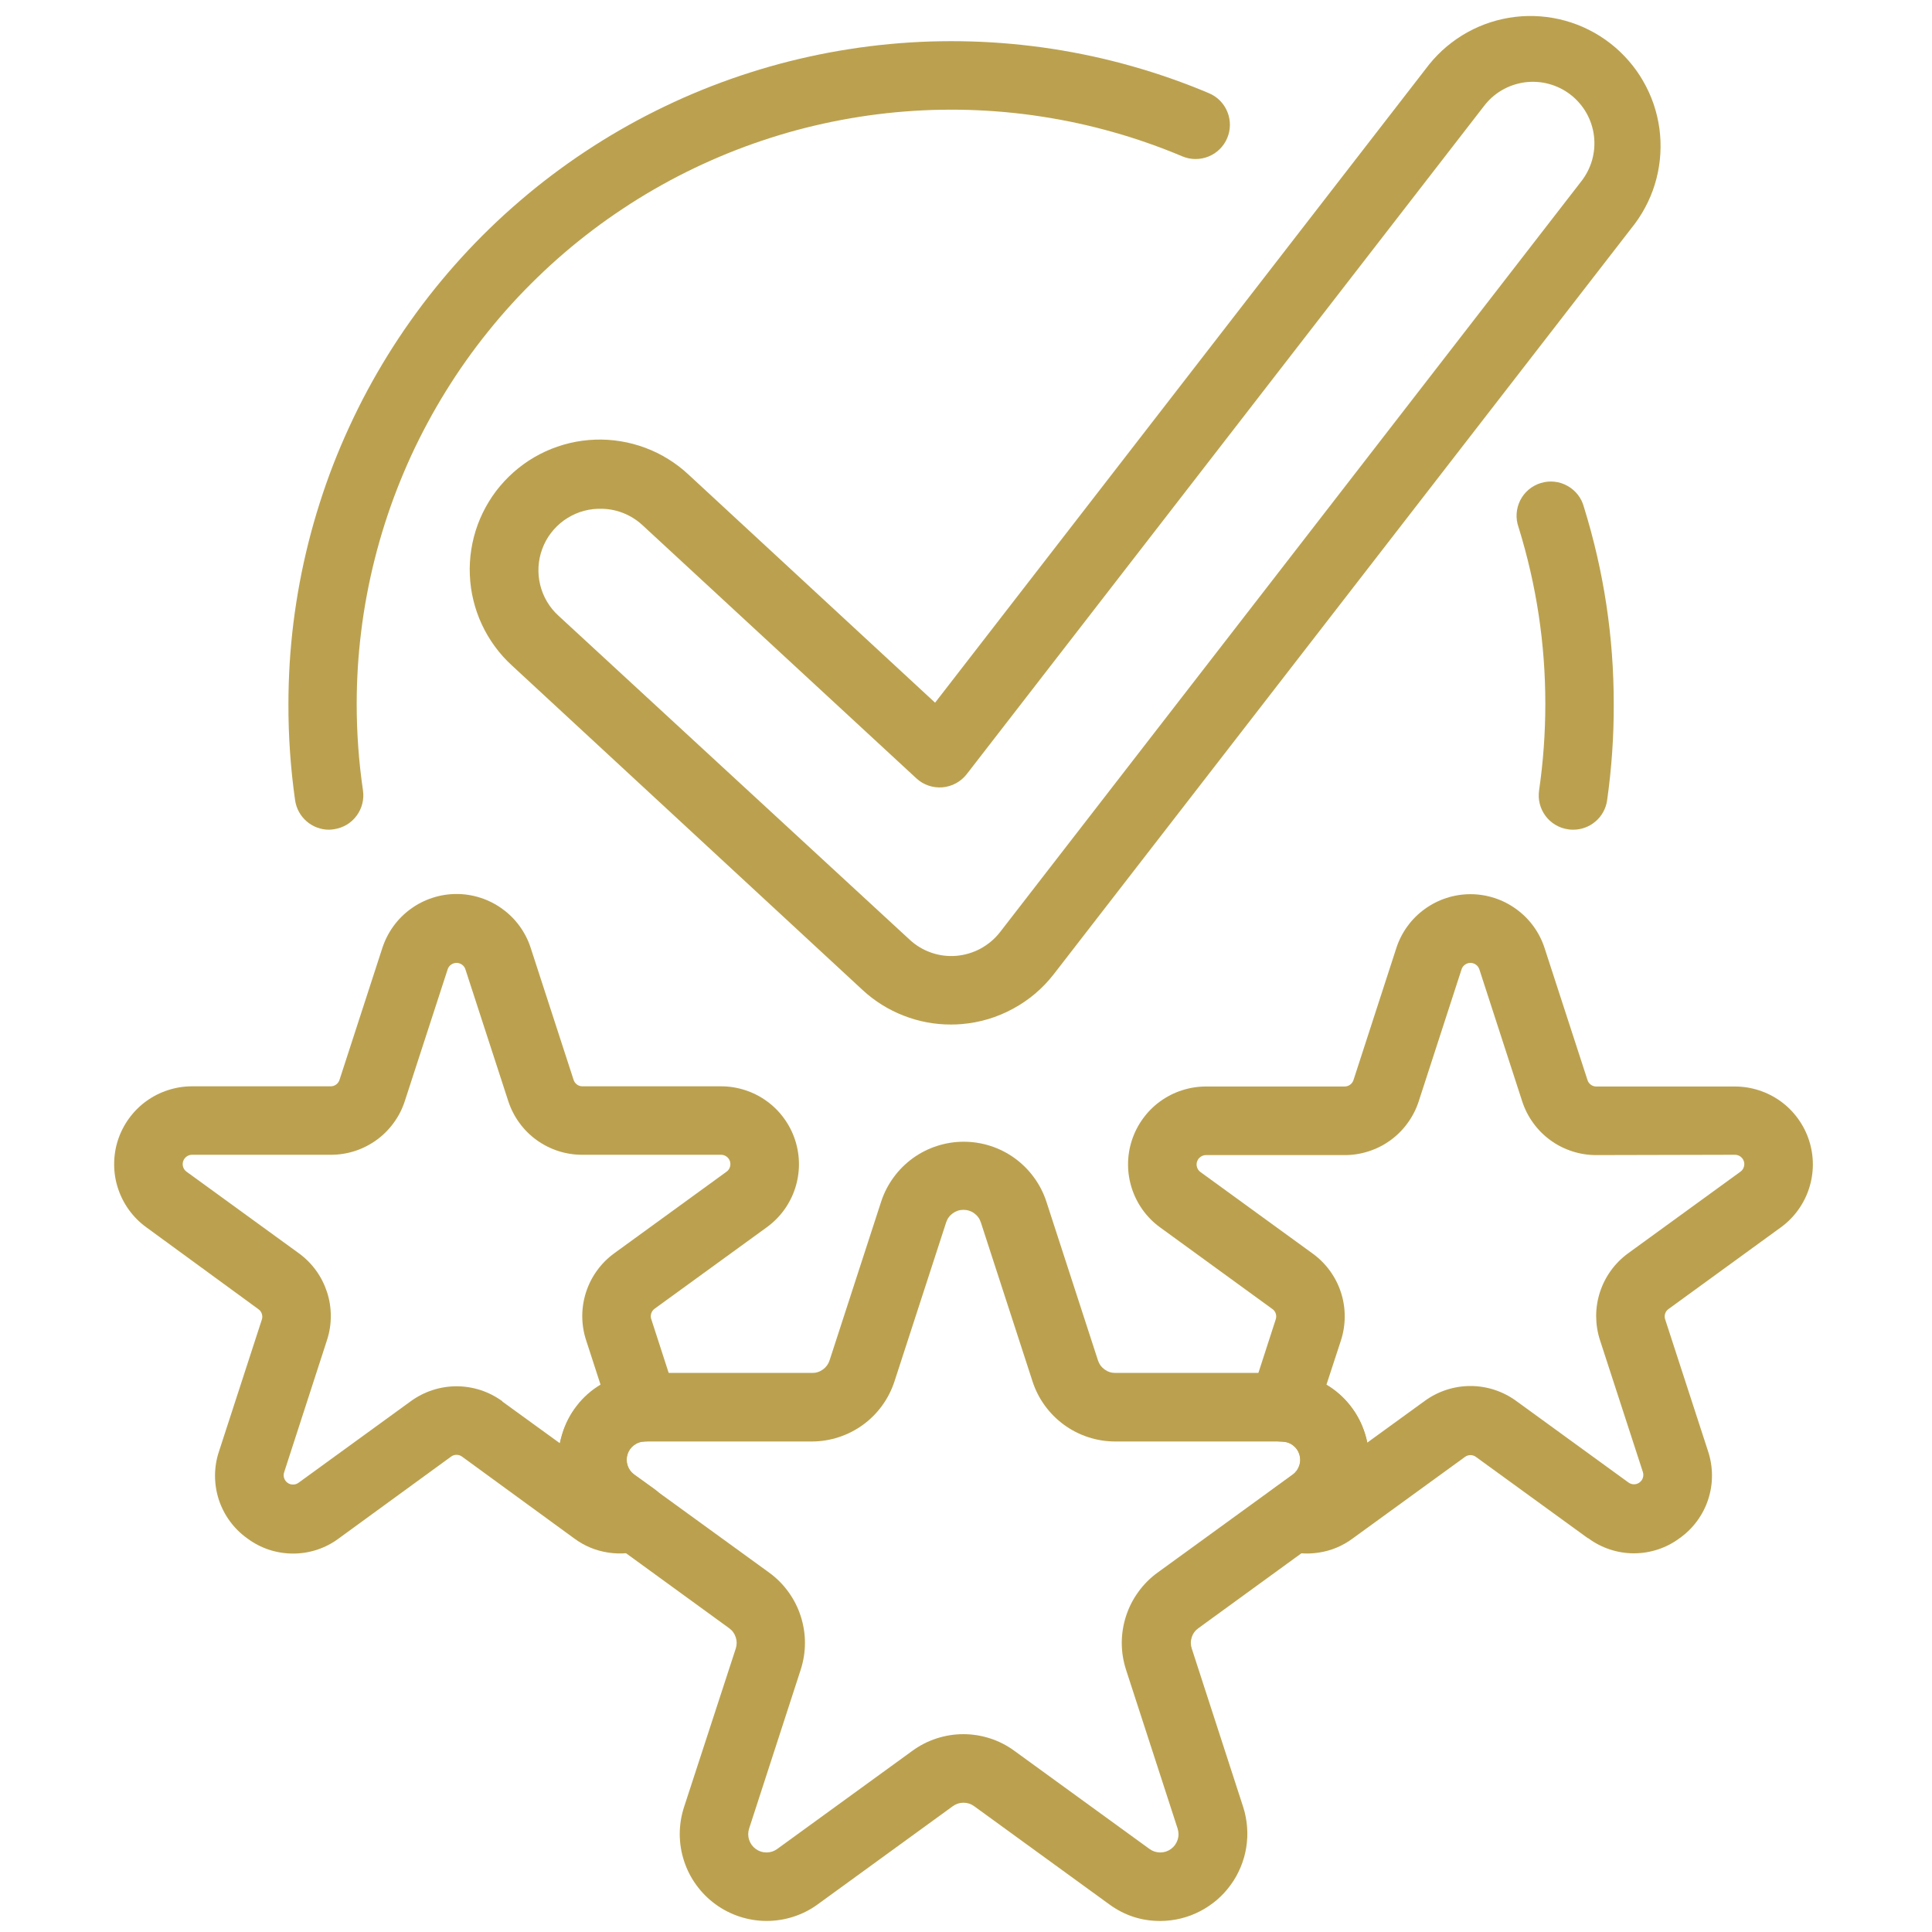
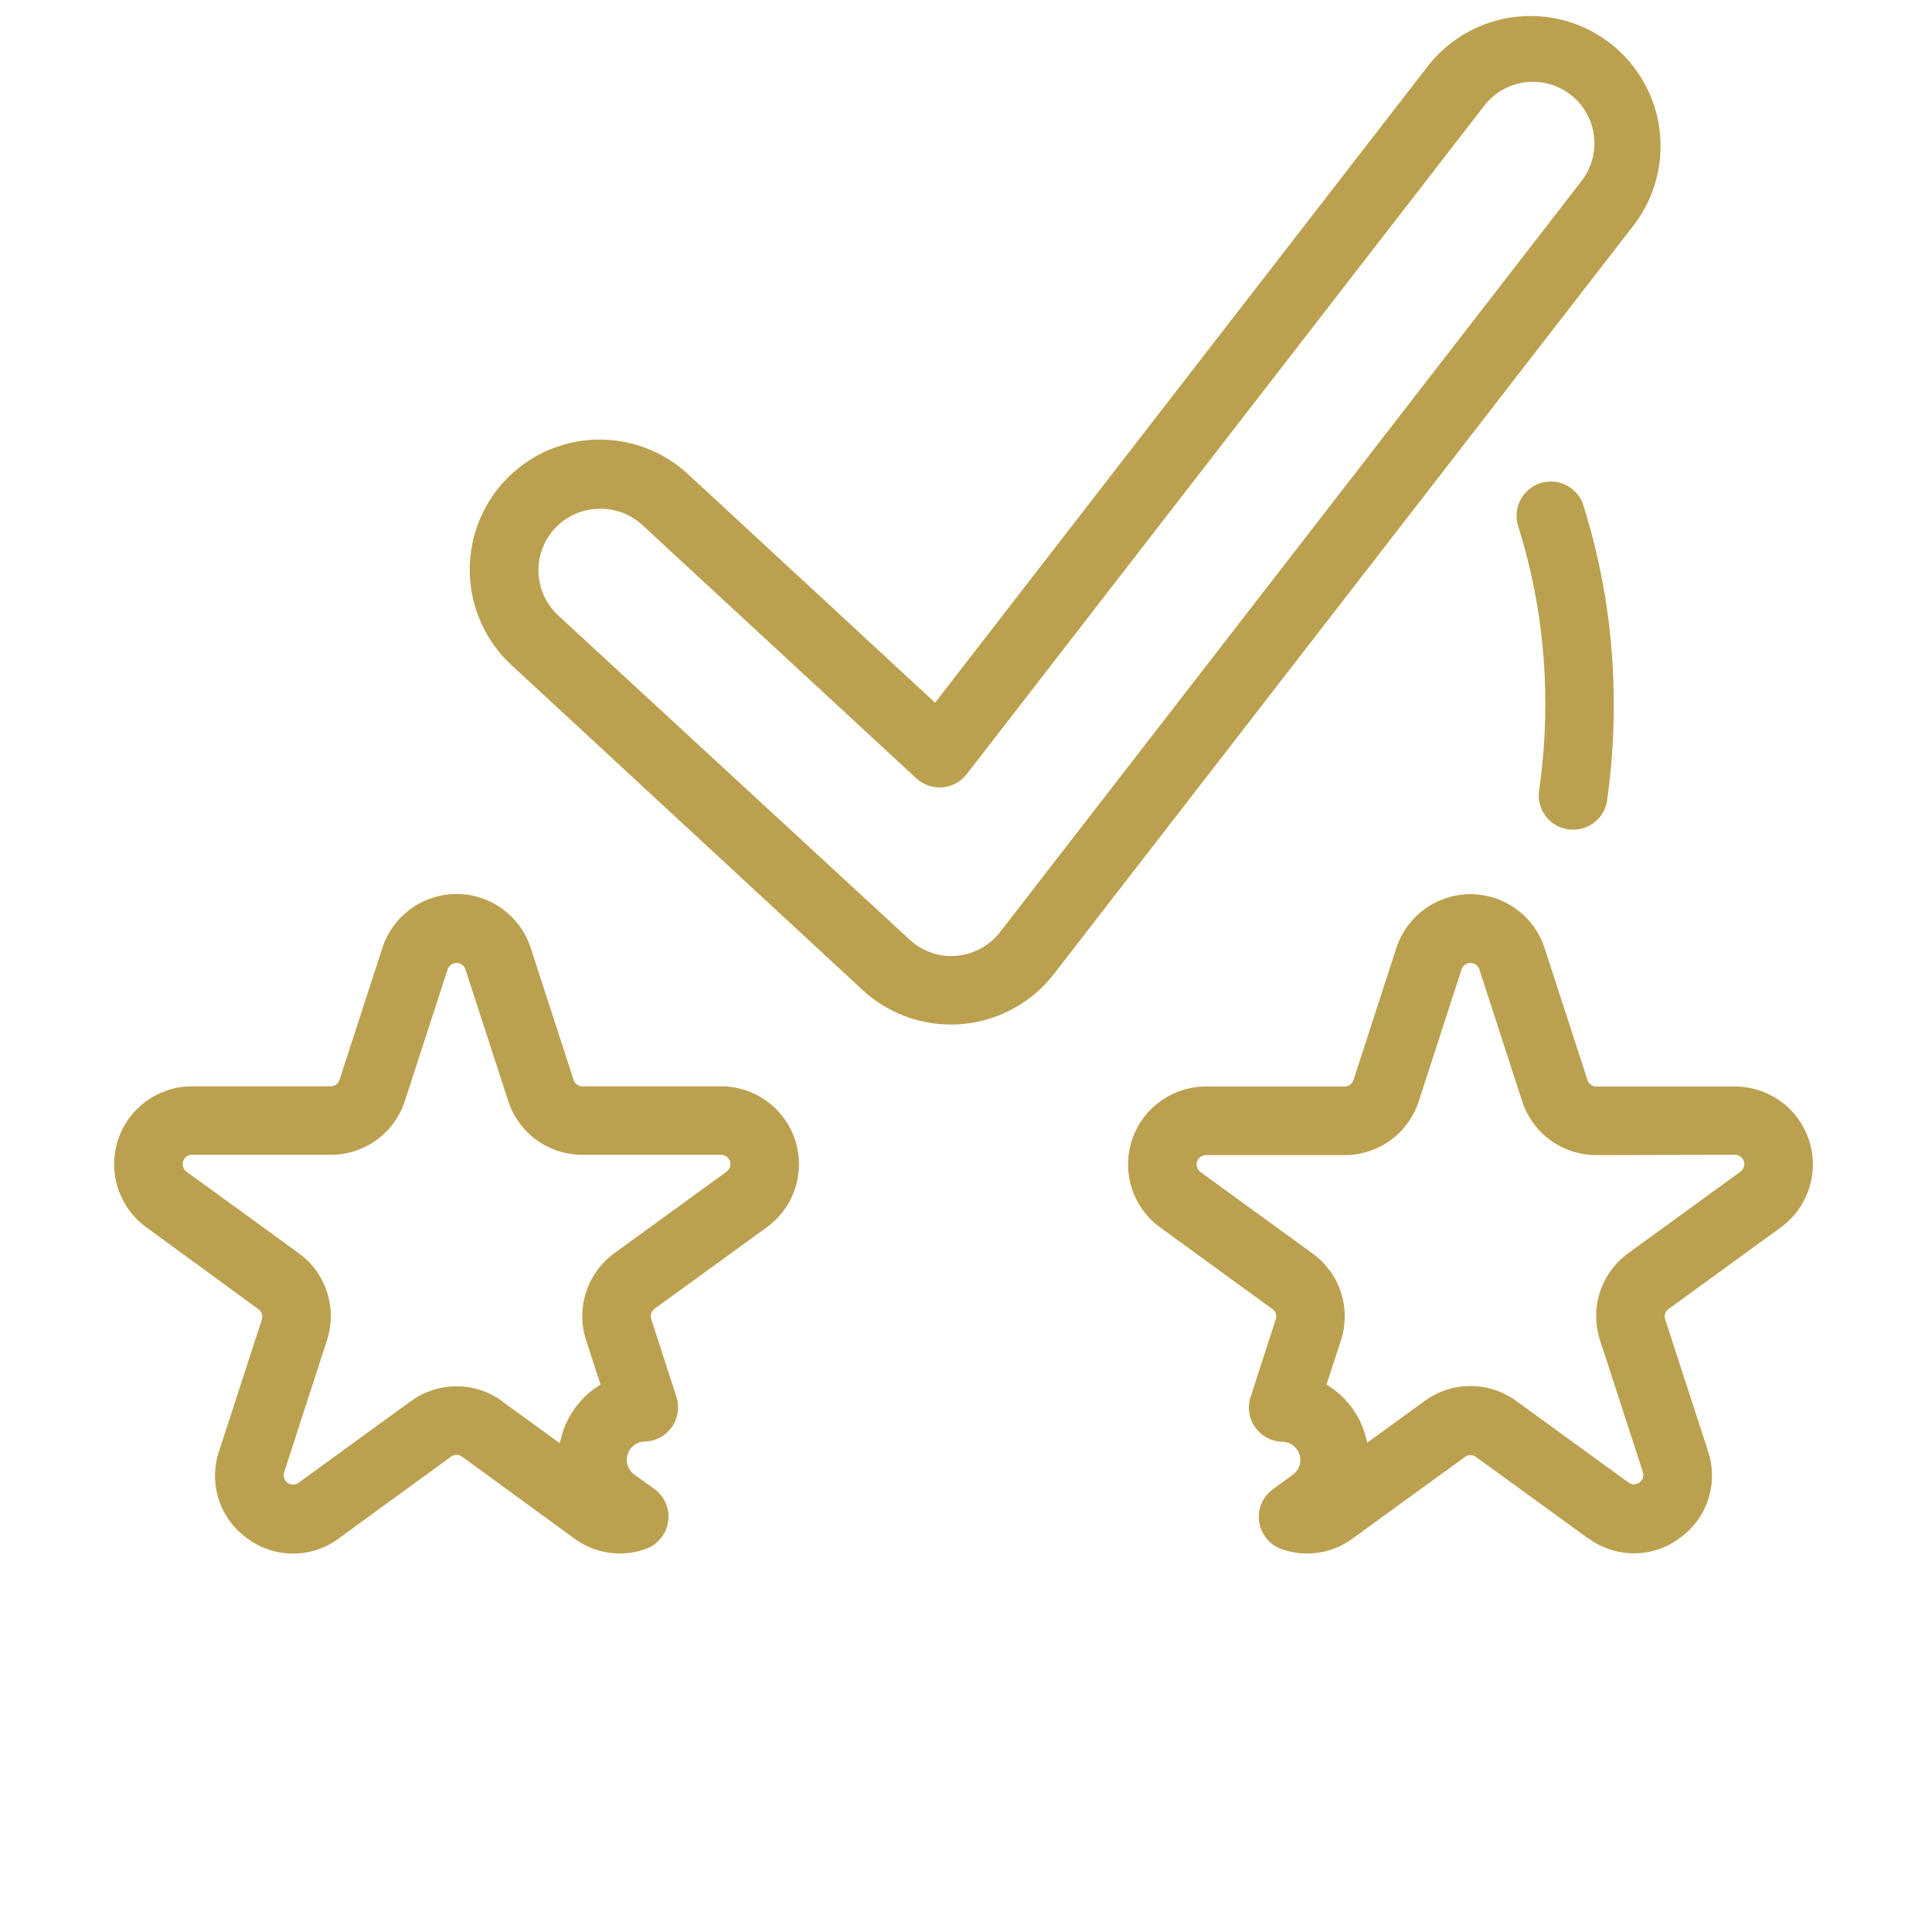
<svg xmlns="http://www.w3.org/2000/svg" width="250" viewBox="0 0 187.5 187.5" height="250" preserveAspectRatio="xMidYMid meet">
-   <path fill="#bba14f" d="M 107.66 184.82 L 94.551 175.297 C 94.242 175.07 93.891 174.953 93.508 174.953 C 93.121 174.953 92.773 175.07 92.461 175.297 L 79.355 184.82 C 78.637 185.344 77.852 185.742 77.004 186.016 C 76.16 186.289 75.293 186.426 74.402 186.426 C 73.512 186.426 72.645 186.289 71.797 186.012 C 70.953 185.738 70.168 185.34 69.449 184.816 C 68.73 184.293 68.109 183.672 67.586 182.953 C 67.062 182.234 66.66 181.453 66.387 180.605 C 66.109 179.762 65.973 178.895 65.969 178.004 C 65.969 177.113 66.105 176.246 66.379 175.398 L 71.406 159.988 C 71.523 159.625 71.523 159.258 71.402 158.895 C 71.285 158.531 71.07 158.234 70.758 158.012 L 57.652 148.484 C 56.934 147.961 56.316 147.34 55.797 146.617 C 55.277 145.898 54.879 145.117 54.605 144.27 C 54.332 143.426 54.199 142.559 54.199 141.672 C 54.199 140.785 54.336 139.918 54.609 139.074 C 54.887 138.227 55.281 137.445 55.805 136.727 C 56.324 136.008 56.945 135.387 57.664 134.863 C 58.379 134.34 59.16 133.941 60.004 133.664 C 60.848 133.387 61.715 133.246 62.602 133.242 L 78.824 133.242 C 79.207 133.246 79.555 133.133 79.867 132.906 C 80.18 132.68 80.395 132.383 80.512 132.016 L 85.52 116.605 C 85.797 115.762 86.199 114.98 86.723 114.266 C 87.246 113.547 87.867 112.93 88.586 112.406 C 89.305 111.887 90.09 111.488 90.934 111.215 C 91.777 110.941 92.645 110.805 93.531 110.805 C 94.422 110.805 95.289 110.941 96.133 111.215 C 96.977 111.488 97.762 111.887 98.48 112.406 C 99.199 112.93 99.82 113.547 100.344 114.266 C 100.867 114.98 101.27 115.762 101.547 116.605 L 106.555 132.016 C 106.672 132.383 106.887 132.68 107.199 132.906 C 107.512 133.133 107.859 133.246 108.242 133.242 L 124.465 133.242 C 125.352 133.246 126.219 133.387 127.062 133.664 C 127.906 133.941 128.688 134.34 129.402 134.863 C 130.121 135.387 130.742 136.008 131.262 136.727 C 131.785 137.445 132.18 138.227 132.457 139.074 C 132.73 139.918 132.867 140.785 132.867 141.672 C 132.867 142.559 132.734 143.426 132.461 144.27 C 132.188 145.117 131.789 145.898 131.27 146.617 C 130.75 147.34 130.133 147.961 129.414 148.484 L 116.309 158.012 C 115.996 158.234 115.777 158.527 115.66 158.895 C 115.539 159.258 115.539 159.625 115.66 159.988 L 120.66 175.398 C 120.762 175.715 120.844 176.035 120.902 176.359 C 120.965 176.684 121.008 177.012 121.031 177.34 C 121.055 177.668 121.062 178 121.047 178.328 C 121.031 178.66 120.996 178.988 120.945 179.312 C 120.891 179.641 120.82 179.961 120.73 180.277 C 120.637 180.598 120.527 180.906 120.402 181.211 C 120.273 181.516 120.129 181.812 119.969 182.102 C 119.809 182.391 119.629 182.668 119.434 182.934 C 119.242 183.203 119.031 183.457 118.809 183.699 C 118.586 183.941 118.348 184.172 118.098 184.387 C 117.844 184.602 117.582 184.801 117.309 184.984 C 117.035 185.172 116.75 185.34 116.457 185.488 C 116.164 185.641 115.863 185.773 115.555 185.891 C 115.242 186.008 114.93 186.105 114.609 186.184 C 114.289 186.262 113.965 186.324 113.637 186.363 C 113.309 186.406 112.98 186.426 112.648 186.43 C 110.809 186.441 109.145 185.906 107.66 184.82 Z M 108.215 139.895 C 107.328 139.895 106.457 139.754 105.609 139.477 C 104.766 139.199 103.98 138.801 103.262 138.277 C 102.543 137.75 101.922 137.129 101.398 136.406 C 100.875 135.688 100.477 134.902 100.203 134.055 L 95.195 118.645 C 95.078 118.277 94.863 117.98 94.551 117.754 C 94.242 117.527 93.891 117.414 93.508 117.414 C 93.121 117.414 92.773 117.527 92.461 117.754 C 92.152 117.98 91.938 118.277 91.82 118.645 L 86.812 134.055 C 86.535 134.902 86.137 135.688 85.617 136.406 C 85.094 137.129 84.473 137.75 83.754 138.277 C 83.031 138.801 82.25 139.199 81.402 139.477 C 80.559 139.754 79.688 139.895 78.797 139.895 L 62.574 139.895 C 62.191 139.895 61.844 140.008 61.535 140.234 C 61.227 140.461 61.012 140.758 60.891 141.121 C 60.773 141.488 60.773 141.852 60.891 142.219 C 61.008 142.582 61.223 142.879 61.531 143.105 L 74.652 152.625 C 75.371 153.148 75.992 153.77 76.512 154.492 C 77.035 155.211 77.434 155.992 77.707 156.84 C 77.98 157.688 78.121 158.555 78.121 159.441 C 78.121 160.332 77.98 161.199 77.707 162.047 L 72.703 177.457 C 72.586 177.82 72.582 178.188 72.703 178.555 C 72.82 178.918 73.035 179.215 73.344 179.441 C 73.656 179.668 74.004 179.781 74.387 179.781 C 74.77 179.781 75.117 179.668 75.43 179.441 L 88.543 169.918 C 89.262 169.391 90.043 168.992 90.891 168.715 C 91.738 168.441 92.605 168.301 93.496 168.301 C 94.383 168.301 95.25 168.441 96.098 168.715 C 96.945 168.992 97.727 169.391 98.445 169.918 L 111.559 179.441 C 111.871 179.668 112.219 179.781 112.602 179.781 C 112.984 179.781 113.332 179.668 113.645 179.441 C 113.953 179.215 114.168 178.918 114.285 178.555 C 114.406 178.188 114.402 177.82 114.285 177.457 L 109.281 162.047 C 109.008 161.199 108.867 160.332 108.867 159.441 C 108.867 158.555 109.008 157.688 109.281 156.84 C 109.555 155.992 109.953 155.211 110.477 154.492 C 110.996 153.77 111.617 153.148 112.336 152.625 L 125.449 143.105 C 125.762 142.879 125.973 142.582 126.09 142.219 C 126.211 141.852 126.207 141.488 126.09 141.121 C 125.973 140.758 125.758 140.461 125.445 140.234 C 125.137 140.008 124.789 139.895 124.406 139.895 Z M 108.215 139.895 " fill-opacity="1" fill-rule="nonzero" />
  <path fill="#bba14f" d="M 24 149.301 C 23.352 148.84 22.789 148.285 22.316 147.641 C 21.844 147 21.484 146.297 21.234 145.539 C 20.988 144.777 20.867 144 20.867 143.203 C 20.871 142.402 20.996 141.625 21.25 140.867 L 25.41 128.07 C 25.473 127.883 25.473 127.695 25.41 127.508 C 25.352 127.32 25.238 127.168 25.078 127.055 L 14.195 119.105 C 13.551 118.637 12.992 118.078 12.523 117.434 C 12.055 116.785 11.695 116.082 11.449 115.324 C 11.199 114.566 11.078 113.785 11.078 112.988 C 11.078 112.188 11.199 111.41 11.445 110.648 C 11.695 109.891 12.051 109.188 12.52 108.543 C 12.992 107.895 13.547 107.336 14.195 106.867 C 14.84 106.398 15.543 106.043 16.305 105.797 C 17.062 105.551 17.844 105.426 18.641 105.426 L 32.094 105.426 C 32.293 105.426 32.473 105.367 32.633 105.246 C 32.793 105.125 32.898 104.969 32.957 104.777 L 37.113 91.98 C 37.363 91.223 37.723 90.523 38.191 89.875 C 38.66 89.23 39.219 88.676 39.863 88.207 C 40.512 87.738 41.211 87.379 41.973 87.133 C 42.73 86.887 43.508 86.762 44.309 86.762 C 45.105 86.762 45.883 86.887 46.645 87.133 C 47.402 87.379 48.105 87.738 48.75 88.207 C 49.398 88.676 49.953 89.23 50.426 89.875 C 50.895 90.523 51.254 91.223 51.5 91.98 L 55.66 104.777 C 55.715 104.969 55.824 105.125 55.984 105.246 C 56.141 105.367 56.324 105.426 56.523 105.426 L 69.973 105.426 C 70.773 105.426 71.551 105.551 72.312 105.797 C 73.07 106.043 73.773 106.398 74.418 106.867 C 75.066 107.336 75.625 107.895 76.094 108.543 C 76.562 109.188 76.922 109.891 77.168 110.648 C 77.414 111.41 77.539 112.188 77.539 112.988 C 77.539 113.785 77.414 114.566 77.168 115.324 C 76.922 116.082 76.562 116.785 76.094 117.434 C 75.621 118.078 75.062 118.637 74.418 119.105 L 63.535 127.008 C 63.375 127.121 63.266 127.273 63.203 127.461 C 63.141 127.652 63.145 127.84 63.207 128.027 L 65.645 135.555 C 65.727 135.801 65.777 136.051 65.797 136.312 C 65.82 136.57 65.812 136.828 65.773 137.086 C 65.734 137.34 65.664 137.59 65.566 137.832 C 65.469 138.07 65.348 138.297 65.195 138.508 C 65.043 138.719 64.871 138.91 64.676 139.082 C 64.48 139.254 64.27 139.398 64.039 139.52 C 63.809 139.641 63.566 139.734 63.316 139.797 C 63.066 139.863 62.809 139.895 62.551 139.902 C 62.172 139.91 61.832 140.031 61.531 140.258 C 61.227 140.488 61.02 140.781 60.906 141.145 C 60.797 141.504 60.797 141.863 60.914 142.223 C 61.035 142.582 61.246 142.875 61.551 143.098 L 63.496 144.496 C 64 144.859 64.375 145.324 64.617 145.898 C 64.859 146.473 64.934 147.066 64.84 147.68 C 64.75 148.293 64.504 148.84 64.105 149.316 C 63.711 149.793 63.215 150.133 62.629 150.336 C 61.465 150.746 60.27 150.863 59.047 150.68 C 57.824 150.496 56.719 150.039 55.723 149.301 L 44.844 141.367 C 44.684 141.25 44.504 141.191 44.309 141.191 C 44.109 141.191 43.93 141.25 43.773 141.367 L 32.883 149.301 C 32.242 149.781 31.543 150.145 30.781 150.398 C 30.023 150.648 29.242 150.773 28.441 150.773 C 27.645 150.773 26.863 150.648 26.102 150.398 C 25.344 150.145 24.645 149.781 24 149.301 Z M 48.75 136.016 L 54.328 140.062 C 54.391 139.766 54.465 139.469 54.555 139.18 C 54.855 138.176 55.324 137.258 55.969 136.43 C 56.609 135.602 57.379 134.918 58.281 134.379 L 56.879 130.059 C 56.633 129.301 56.508 128.523 56.508 127.727 C 56.508 126.93 56.633 126.152 56.879 125.395 C 57.125 124.637 57.484 123.934 57.953 123.289 C 58.422 122.645 58.977 122.09 59.625 121.621 L 70.512 113.711 C 70.672 113.598 70.781 113.445 70.84 113.258 C 70.898 113.07 70.898 112.883 70.84 112.695 C 70.777 112.508 70.668 112.359 70.508 112.242 C 70.348 112.129 70.168 112.07 69.973 112.07 L 56.523 112.07 C 55.727 112.074 54.949 111.953 54.191 111.711 C 53.43 111.465 52.73 111.109 52.082 110.645 C 51.438 110.18 50.879 109.625 50.41 108.98 C 49.941 108.336 49.582 107.637 49.332 106.879 L 45.172 94.086 C 45.113 93.895 45.004 93.742 44.844 93.625 C 44.684 93.508 44.504 93.449 44.309 93.449 C 44.109 93.449 43.93 93.508 43.77 93.625 C 43.609 93.742 43.5 93.895 43.441 94.086 L 39.281 106.879 C 39.035 107.637 38.676 108.336 38.203 108.98 C 37.734 109.625 37.176 110.18 36.531 110.645 C 35.887 111.109 35.184 111.465 34.426 111.711 C 33.668 111.953 32.891 112.074 32.094 112.07 L 18.641 112.07 C 18.445 112.07 18.266 112.129 18.109 112.242 C 17.949 112.359 17.836 112.508 17.777 112.695 C 17.715 112.883 17.715 113.07 17.773 113.258 C 17.836 113.445 17.945 113.598 18.102 113.711 L 28.992 121.621 C 29.637 122.09 30.195 122.645 30.664 123.289 C 31.133 123.934 31.488 124.637 31.738 125.395 C 31.984 126.152 32.105 126.93 32.105 127.727 C 32.105 128.523 31.984 129.301 31.734 130.059 L 27.578 142.879 C 27.512 143.066 27.512 143.254 27.574 143.445 C 27.633 143.633 27.742 143.785 27.902 143.902 C 28.062 144.02 28.242 144.078 28.441 144.074 C 28.641 144.074 28.82 144.016 28.977 143.898 L 39.867 135.988 C 40.512 135.52 41.211 135.16 41.973 134.91 C 42.73 134.664 43.508 134.539 44.309 134.539 C 45.105 134.539 45.883 134.664 46.645 134.91 C 47.402 135.16 48.105 135.52 48.75 135.988 Z M 48.75 136.016 " fill-opacity="1" fill-rule="nonzero" />
  <path fill="#bba14f" d="M 154.129 149.301 L 143.242 141.395 C 143.082 141.277 142.906 141.219 142.707 141.219 C 142.508 141.219 142.332 141.277 142.172 141.395 L 131.289 149.301 C 130.301 150.035 129.199 150.496 127.984 150.68 C 126.77 150.867 125.582 150.758 124.418 150.355 C 123.832 150.152 123.336 149.812 122.941 149.336 C 122.543 148.859 122.297 148.312 122.207 147.699 C 122.113 147.082 122.188 146.492 122.43 145.918 C 122.672 145.344 123.047 144.879 123.551 144.516 L 125.465 143.125 C 125.77 142.902 125.984 142.609 126.105 142.25 C 126.227 141.891 126.227 141.527 126.117 141.164 C 126.004 140.801 125.793 140.504 125.488 140.277 C 125.188 140.047 124.844 139.93 124.465 139.922 C 124.203 139.914 123.949 139.883 123.699 139.816 C 123.445 139.754 123.207 139.66 122.977 139.539 C 122.746 139.418 122.535 139.273 122.34 139.102 C 122.145 138.93 121.969 138.738 121.82 138.527 C 121.668 138.316 121.543 138.09 121.445 137.852 C 121.348 137.609 121.281 137.359 121.242 137.105 C 121.203 136.848 121.195 136.59 121.215 136.332 C 121.238 136.07 121.289 135.82 121.371 135.574 L 123.809 128.047 C 123.871 127.859 123.871 127.672 123.812 127.484 C 123.75 127.297 123.641 127.148 123.477 127.035 L 112.598 119.125 C 111.949 118.656 111.391 118.098 110.922 117.453 C 110.453 116.805 110.094 116.102 109.848 115.344 C 109.602 114.586 109.477 113.805 109.477 113.008 C 109.477 112.207 109.598 111.43 109.848 110.668 C 110.094 109.91 110.453 109.207 110.922 108.562 C 111.391 107.914 111.949 107.355 112.594 106.887 C 113.242 106.418 113.945 106.062 114.703 105.816 C 115.465 105.57 116.242 105.445 117.043 105.445 L 130.492 105.445 C 130.691 105.445 130.871 105.383 131.035 105.266 C 131.195 105.145 131.305 104.988 131.363 104.797 L 135.516 92 C 135.762 91.242 136.121 90.543 136.59 89.895 C 137.059 89.25 137.617 88.695 138.262 88.227 C 138.91 87.758 139.613 87.398 140.371 87.152 C 141.129 86.906 141.91 86.781 142.707 86.781 C 143.504 86.781 144.285 86.906 145.043 87.152 C 145.801 87.398 146.504 87.758 147.148 88.227 C 147.797 88.695 148.355 89.25 148.824 89.895 C 149.293 90.543 149.652 91.242 149.898 92 L 154.059 104.797 C 154.113 104.988 154.223 105.145 154.383 105.266 C 154.543 105.387 154.723 105.445 154.922 105.445 L 168.371 105.445 C 169.172 105.445 169.949 105.57 170.711 105.816 C 171.469 106.062 172.172 106.418 172.82 106.887 C 173.465 107.355 174.023 107.914 174.492 108.562 C 174.961 109.207 175.32 109.91 175.566 110.668 C 175.812 111.43 175.938 112.207 175.938 113.008 C 175.938 113.805 175.812 114.586 175.566 115.344 C 175.32 116.102 174.961 116.805 174.492 117.453 C 174.023 118.098 173.465 118.656 172.816 119.125 L 161.938 127.035 C 161.773 127.148 161.664 127.297 161.602 127.484 C 161.539 127.672 161.543 127.859 161.605 128.047 L 165.766 140.84 C 166.016 141.598 166.145 142.379 166.148 143.176 C 166.152 143.977 166.027 144.754 165.781 145.512 C 165.535 146.273 165.172 146.973 164.699 147.617 C 164.227 148.262 163.664 148.812 163.012 149.277 C 162.371 149.754 161.672 150.121 160.91 150.371 C 160.152 150.621 159.371 150.75 158.57 150.75 C 157.77 150.75 156.992 150.621 156.23 150.371 C 155.473 150.121 154.773 149.754 154.129 149.277 Z M 154.922 112.102 C 154.121 112.105 153.344 111.98 152.582 111.734 C 151.824 111.488 151.121 111.133 150.473 110.664 C 149.828 110.195 149.27 109.637 148.801 108.988 C 148.332 108.344 147.973 107.641 147.727 106.879 L 143.574 94.086 C 143.512 93.895 143.402 93.742 143.242 93.625 C 143.086 93.508 142.906 93.449 142.707 93.449 C 142.508 93.449 142.328 93.508 142.172 93.625 C 142.012 93.742 141.898 93.895 141.84 94.086 L 137.688 106.879 C 137.441 107.641 137.082 108.344 136.613 108.988 C 136.145 109.637 135.586 110.195 134.941 110.664 C 134.293 111.133 133.59 111.488 132.832 111.734 C 132.07 111.98 131.293 112.105 130.492 112.102 L 117.043 112.102 C 116.844 112.102 116.668 112.16 116.508 112.277 C 116.348 112.391 116.238 112.543 116.176 112.73 C 116.113 112.914 116.113 113.102 116.176 113.289 C 116.234 113.477 116.344 113.629 116.504 113.746 L 127.391 121.656 C 128.035 122.121 128.594 122.68 129.062 123.32 C 129.531 123.965 129.891 124.668 130.137 125.426 C 130.383 126.184 130.508 126.961 130.504 127.758 C 130.504 128.555 130.383 129.332 130.137 130.09 L 128.734 134.379 C 129.629 134.91 130.398 135.586 131.039 136.406 C 131.684 137.227 132.156 138.133 132.457 139.129 C 132.551 139.418 132.625 139.711 132.684 140.012 L 138.266 135.961 C 138.91 135.492 139.613 135.133 140.371 134.883 C 141.129 134.637 141.91 134.512 142.707 134.512 C 143.504 134.512 144.285 134.637 145.043 134.883 C 145.801 135.133 146.504 135.492 147.148 135.961 L 158.035 143.871 C 158.195 143.988 158.375 144.047 158.574 144.051 C 158.77 144.051 158.949 143.992 159.109 143.875 C 159.27 143.758 159.383 143.605 159.441 143.418 C 159.5 143.23 159.5 143.039 159.438 142.852 L 155.277 130.059 C 155.031 129.301 154.91 128.523 154.906 127.727 C 154.906 126.93 155.031 126.152 155.277 125.395 C 155.523 124.637 155.883 123.934 156.352 123.289 C 156.82 122.645 157.379 122.09 158.023 121.621 L 168.91 113.711 C 169.07 113.598 169.18 113.445 169.238 113.258 C 169.301 113.07 169.301 112.883 169.238 112.695 C 169.176 112.508 169.066 112.359 168.906 112.242 C 168.746 112.129 168.57 112.07 168.371 112.07 Z M 154.922 112.102 " fill-opacity="1" fill-rule="nonzero" />
-   <path fill="#bba14f" d="M 31.93 80.523 C 31.531 80.523 31.145 80.453 30.77 80.312 C 30.398 80.172 30.059 79.973 29.758 79.711 C 29.457 79.449 29.207 79.145 29.016 78.793 C 28.824 78.441 28.699 78.07 28.641 77.676 C 28.199 74.574 27.984 71.457 27.992 68.324 C 27.992 67.004 28.035 65.684 28.113 64.367 C 28.195 63.051 28.32 61.734 28.48 60.426 C 28.645 59.113 28.848 57.809 29.09 56.512 C 29.332 55.215 29.617 53.926 29.938 52.645 C 30.262 51.363 30.621 50.094 31.023 48.836 C 31.422 47.578 31.859 46.332 32.336 45.102 C 32.816 43.871 33.328 42.656 33.883 41.457 C 34.434 40.258 35.02 39.074 35.645 37.91 C 36.27 36.746 36.93 35.605 37.625 34.48 C 38.32 33.359 39.047 32.258 39.812 31.18 C 40.574 30.102 41.367 29.051 42.195 28.02 C 43.023 26.992 43.883 25.988 44.773 25.012 C 45.66 24.035 46.578 23.09 47.527 22.168 C 48.473 21.25 49.449 20.359 50.453 19.5 C 51.453 18.641 52.48 17.812 53.535 17.016 C 54.59 16.219 55.664 15.457 56.766 14.727 C 57.867 13.996 58.988 13.301 60.129 12.641 C 61.273 11.98 62.438 11.352 63.617 10.766 C 64.801 10.176 65.996 9.621 67.215 9.105 C 68.43 8.59 69.66 8.113 70.906 7.672 C 72.148 7.234 73.406 6.832 74.676 6.469 C 75.945 6.105 77.227 5.785 78.516 5.5 C 79.805 5.215 81.102 4.973 82.406 4.77 C 83.711 4.562 85.02 4.402 86.336 4.277 C 87.648 4.152 88.969 4.07 90.289 4.027 C 91.605 3.988 92.926 3.984 94.246 4.023 C 95.566 4.062 96.883 4.141 98.199 4.262 C 99.516 4.383 100.824 4.543 102.129 4.742 C 103.434 4.945 104.73 5.184 106.023 5.465 C 107.312 5.746 108.594 6.066 109.863 6.426 C 111.133 6.785 112.395 7.184 113.641 7.621 C 114.887 8.059 116.117 8.531 117.332 9.047 C 117.738 9.219 118.098 9.461 118.406 9.773 C 118.715 10.09 118.953 10.449 119.117 10.859 C 119.285 11.27 119.363 11.695 119.363 12.133 C 119.359 12.574 119.27 13 119.098 13.406 C 118.926 13.812 118.684 14.168 118.367 14.48 C 118.055 14.789 117.691 15.027 117.285 15.191 C 116.875 15.355 116.449 15.438 116.008 15.434 C 115.566 15.43 115.145 15.344 114.738 15.172 C 113.648 14.711 112.543 14.285 111.426 13.895 C 110.309 13.5 109.18 13.145 108.039 12.824 C 106.902 12.5 105.754 12.215 104.594 11.961 C 103.438 11.711 102.273 11.496 101.105 11.316 C 99.934 11.133 98.762 10.992 97.582 10.883 C 96.402 10.777 95.219 10.703 94.035 10.668 C 92.852 10.633 91.672 10.637 90.488 10.672 C 89.305 10.711 88.121 10.785 86.941 10.895 C 85.766 11.008 84.59 11.152 83.422 11.336 C 82.25 11.52 81.086 11.738 79.93 11.992 C 78.773 12.246 77.629 12.535 76.488 12.859 C 75.352 13.188 74.223 13.547 73.105 13.941 C 71.988 14.336 70.887 14.762 69.797 15.227 C 68.707 15.688 67.633 16.184 66.574 16.711 C 65.512 17.238 64.473 17.801 63.445 18.395 C 62.422 18.984 61.414 19.609 60.43 20.266 C 59.441 20.918 58.477 21.602 57.531 22.316 C 56.586 23.031 55.664 23.773 54.766 24.543 C 53.867 25.312 52.992 26.113 52.145 26.938 C 51.293 27.762 50.469 28.609 49.672 29.484 C 48.875 30.359 48.105 31.258 47.363 32.184 C 46.621 33.105 45.906 34.051 45.223 35.016 C 44.539 35.98 43.887 36.969 43.262 37.977 C 42.641 38.98 42.047 40.008 41.488 41.051 C 40.926 42.094 40.398 43.152 39.902 44.227 C 39.41 45.305 38.949 46.391 38.52 47.496 C 38.09 48.602 37.699 49.715 37.34 50.844 C 36.98 51.973 36.656 53.109 36.367 54.258 C 36.078 55.406 35.824 56.562 35.605 57.727 C 35.387 58.891 35.203 60.059 35.059 61.234 C 34.91 62.41 34.801 63.59 34.727 64.77 C 34.656 65.953 34.617 67.133 34.617 68.32 C 34.617 71.129 34.82 73.926 35.227 76.707 C 35.289 77.145 35.27 77.578 35.16 78.004 C 35.051 78.434 34.863 78.824 34.602 79.176 C 34.336 79.531 34.016 79.82 33.637 80.047 C 33.254 80.27 32.848 80.414 32.41 80.477 C 32.25 80.504 32.09 80.52 31.93 80.523 Z M 31.93 80.523 " fill-opacity="1" fill-rule="nonzero" />
  <path fill="#bba14f" d="M 152.664 80.523 C 152.5 80.523 152.34 80.512 152.176 80.484 C 151.742 80.422 151.332 80.277 150.953 80.051 C 150.574 79.824 150.254 79.535 149.992 79.184 C 149.727 78.828 149.543 78.438 149.434 78.012 C 149.324 77.582 149.305 77.152 149.367 76.715 C 149.77 73.934 149.973 71.137 149.973 68.324 C 149.977 62.477 149.109 56.758 147.375 51.168 C 147.223 50.742 147.16 50.301 147.188 49.848 C 147.219 49.398 147.332 48.969 147.535 48.562 C 147.738 48.156 148.016 47.809 148.359 47.516 C 148.707 47.223 149.098 47.012 149.531 46.879 C 149.965 46.746 150.406 46.703 150.855 46.75 C 151.309 46.797 151.73 46.934 152.125 47.156 C 152.523 47.375 152.859 47.668 153.137 48.023 C 153.414 48.383 153.609 48.785 153.723 49.223 C 155.656 55.453 156.621 61.832 156.613 68.355 C 156.625 71.488 156.406 74.605 155.965 77.707 C 155.906 78.102 155.777 78.473 155.582 78.82 C 155.391 79.168 155.141 79.469 154.836 79.727 C 154.535 79.984 154.195 80.184 153.82 80.32 C 153.449 80.457 153.062 80.523 152.664 80.523 Z M 152.664 80.523 " fill-opacity="1" fill-rule="nonzero" />
  <path fill="#bba14f" d="M 92.293 99.43 C 90.707 99.434 89.176 99.145 87.699 98.57 C 86.223 97.996 84.902 97.172 83.734 96.098 L 49.691 64.594 C 49.074 64.031 48.523 63.418 48.031 62.746 C 47.539 62.074 47.117 61.363 46.766 60.609 C 46.414 59.855 46.141 59.074 45.945 58.266 C 45.746 57.461 45.633 56.641 45.598 55.809 C 45.562 54.977 45.609 54.152 45.738 53.328 C 45.867 52.508 46.074 51.707 46.359 50.926 C 46.648 50.145 47.008 49.402 47.441 48.691 C 47.875 47.98 48.375 47.32 48.941 46.711 C 49.504 46.102 50.125 45.551 50.797 45.062 C 51.469 44.574 52.184 44.156 52.941 43.809 C 53.695 43.465 54.477 43.195 55.289 43 C 56.098 42.809 56.918 42.699 57.746 42.668 C 58.578 42.637 59.406 42.688 60.227 42.824 C 61.047 42.957 61.848 43.168 62.625 43.461 C 63.406 43.75 64.148 44.113 64.855 44.555 C 65.562 44.992 66.219 45.496 66.824 46.062 L 90.75 68.195 L 138.699 6.254 C 139.215 5.617 139.785 5.035 140.41 4.508 C 141.039 3.984 141.711 3.52 142.426 3.125 C 143.145 2.73 143.891 2.406 144.672 2.156 C 145.449 1.906 146.246 1.734 147.059 1.637 C 147.871 1.543 148.688 1.527 149.504 1.59 C 150.32 1.652 151.121 1.793 151.91 2.012 C 152.699 2.23 153.461 2.523 154.191 2.891 C 154.926 3.258 155.613 3.691 156.262 4.195 C 156.91 4.695 157.5 5.254 158.039 5.871 C 158.578 6.488 159.055 7.148 159.461 7.859 C 159.871 8.566 160.211 9.309 160.477 10.082 C 160.742 10.855 160.93 11.648 161.043 12.461 C 161.152 13.273 161.184 14.086 161.137 14.902 C 161.09 15.723 160.965 16.527 160.762 17.32 C 160.559 18.113 160.281 18.879 159.926 19.617 C 159.574 20.355 159.152 21.055 158.664 21.711 L 102.273 94.539 C 101.188 95.938 99.867 97.055 98.312 97.898 C 96.758 98.742 95.102 99.238 93.34 99.387 C 92.996 99.418 92.645 99.43 92.293 99.43 Z M 58.262 49.379 L 58.02 49.379 C 57.426 49.398 56.852 49.504 56.289 49.695 C 55.727 49.891 55.207 50.16 54.723 50.508 C 54.242 50.855 53.824 51.266 53.465 51.738 C 53.105 52.211 52.824 52.727 52.621 53.285 C 52.414 53.844 52.297 54.418 52.262 55.012 C 52.23 55.602 52.285 56.188 52.426 56.766 C 52.566 57.34 52.789 57.887 53.09 58.395 C 53.395 58.906 53.766 59.359 54.207 59.762 L 88.277 91.191 C 88.891 91.762 89.594 92.184 90.383 92.457 C 91.172 92.73 91.984 92.832 92.82 92.762 C 93.652 92.688 94.438 92.453 95.176 92.055 C 95.91 91.652 96.535 91.125 97.051 90.465 L 153.438 17.629 C 153.684 17.32 153.895 16.988 154.078 16.637 C 154.258 16.285 154.402 15.918 154.512 15.539 C 154.617 15.16 154.688 14.77 154.719 14.379 C 154.75 13.984 154.742 13.59 154.695 13.195 C 154.648 12.805 154.562 12.418 154.438 12.043 C 154.316 11.668 154.156 11.309 153.961 10.965 C 153.766 10.621 153.539 10.297 153.277 10 C 153.02 9.699 152.734 9.43 152.422 9.188 C 152.109 8.945 151.773 8.738 151.422 8.562 C 151.066 8.387 150.699 8.246 150.316 8.145 C 149.934 8.039 149.547 7.977 149.152 7.953 C 148.758 7.926 148.363 7.941 147.969 7.992 C 147.578 8.047 147.195 8.137 146.82 8.266 C 146.449 8.395 146.09 8.559 145.75 8.758 C 145.406 8.957 145.09 9.191 144.793 9.453 C 144.5 9.719 144.234 10.008 143.996 10.324 L 93.82 75.133 C 93.676 75.312 93.52 75.48 93.344 75.629 C 93.168 75.777 92.98 75.906 92.777 76.016 C 92.574 76.129 92.363 76.215 92.141 76.281 C 91.922 76.348 91.695 76.391 91.465 76.41 C 91.234 76.43 91.008 76.422 90.777 76.395 C 90.551 76.367 90.324 76.316 90.109 76.242 C 89.891 76.164 89.684 76.07 89.484 75.953 C 89.285 75.832 89.102 75.695 88.934 75.539 L 62.324 50.941 C 61.77 50.434 61.141 50.047 60.441 49.773 C 59.738 49.504 59.012 49.371 58.262 49.379 Z M 58.262 49.379 " fill-opacity="1" fill-rule="nonzero" />
</svg>